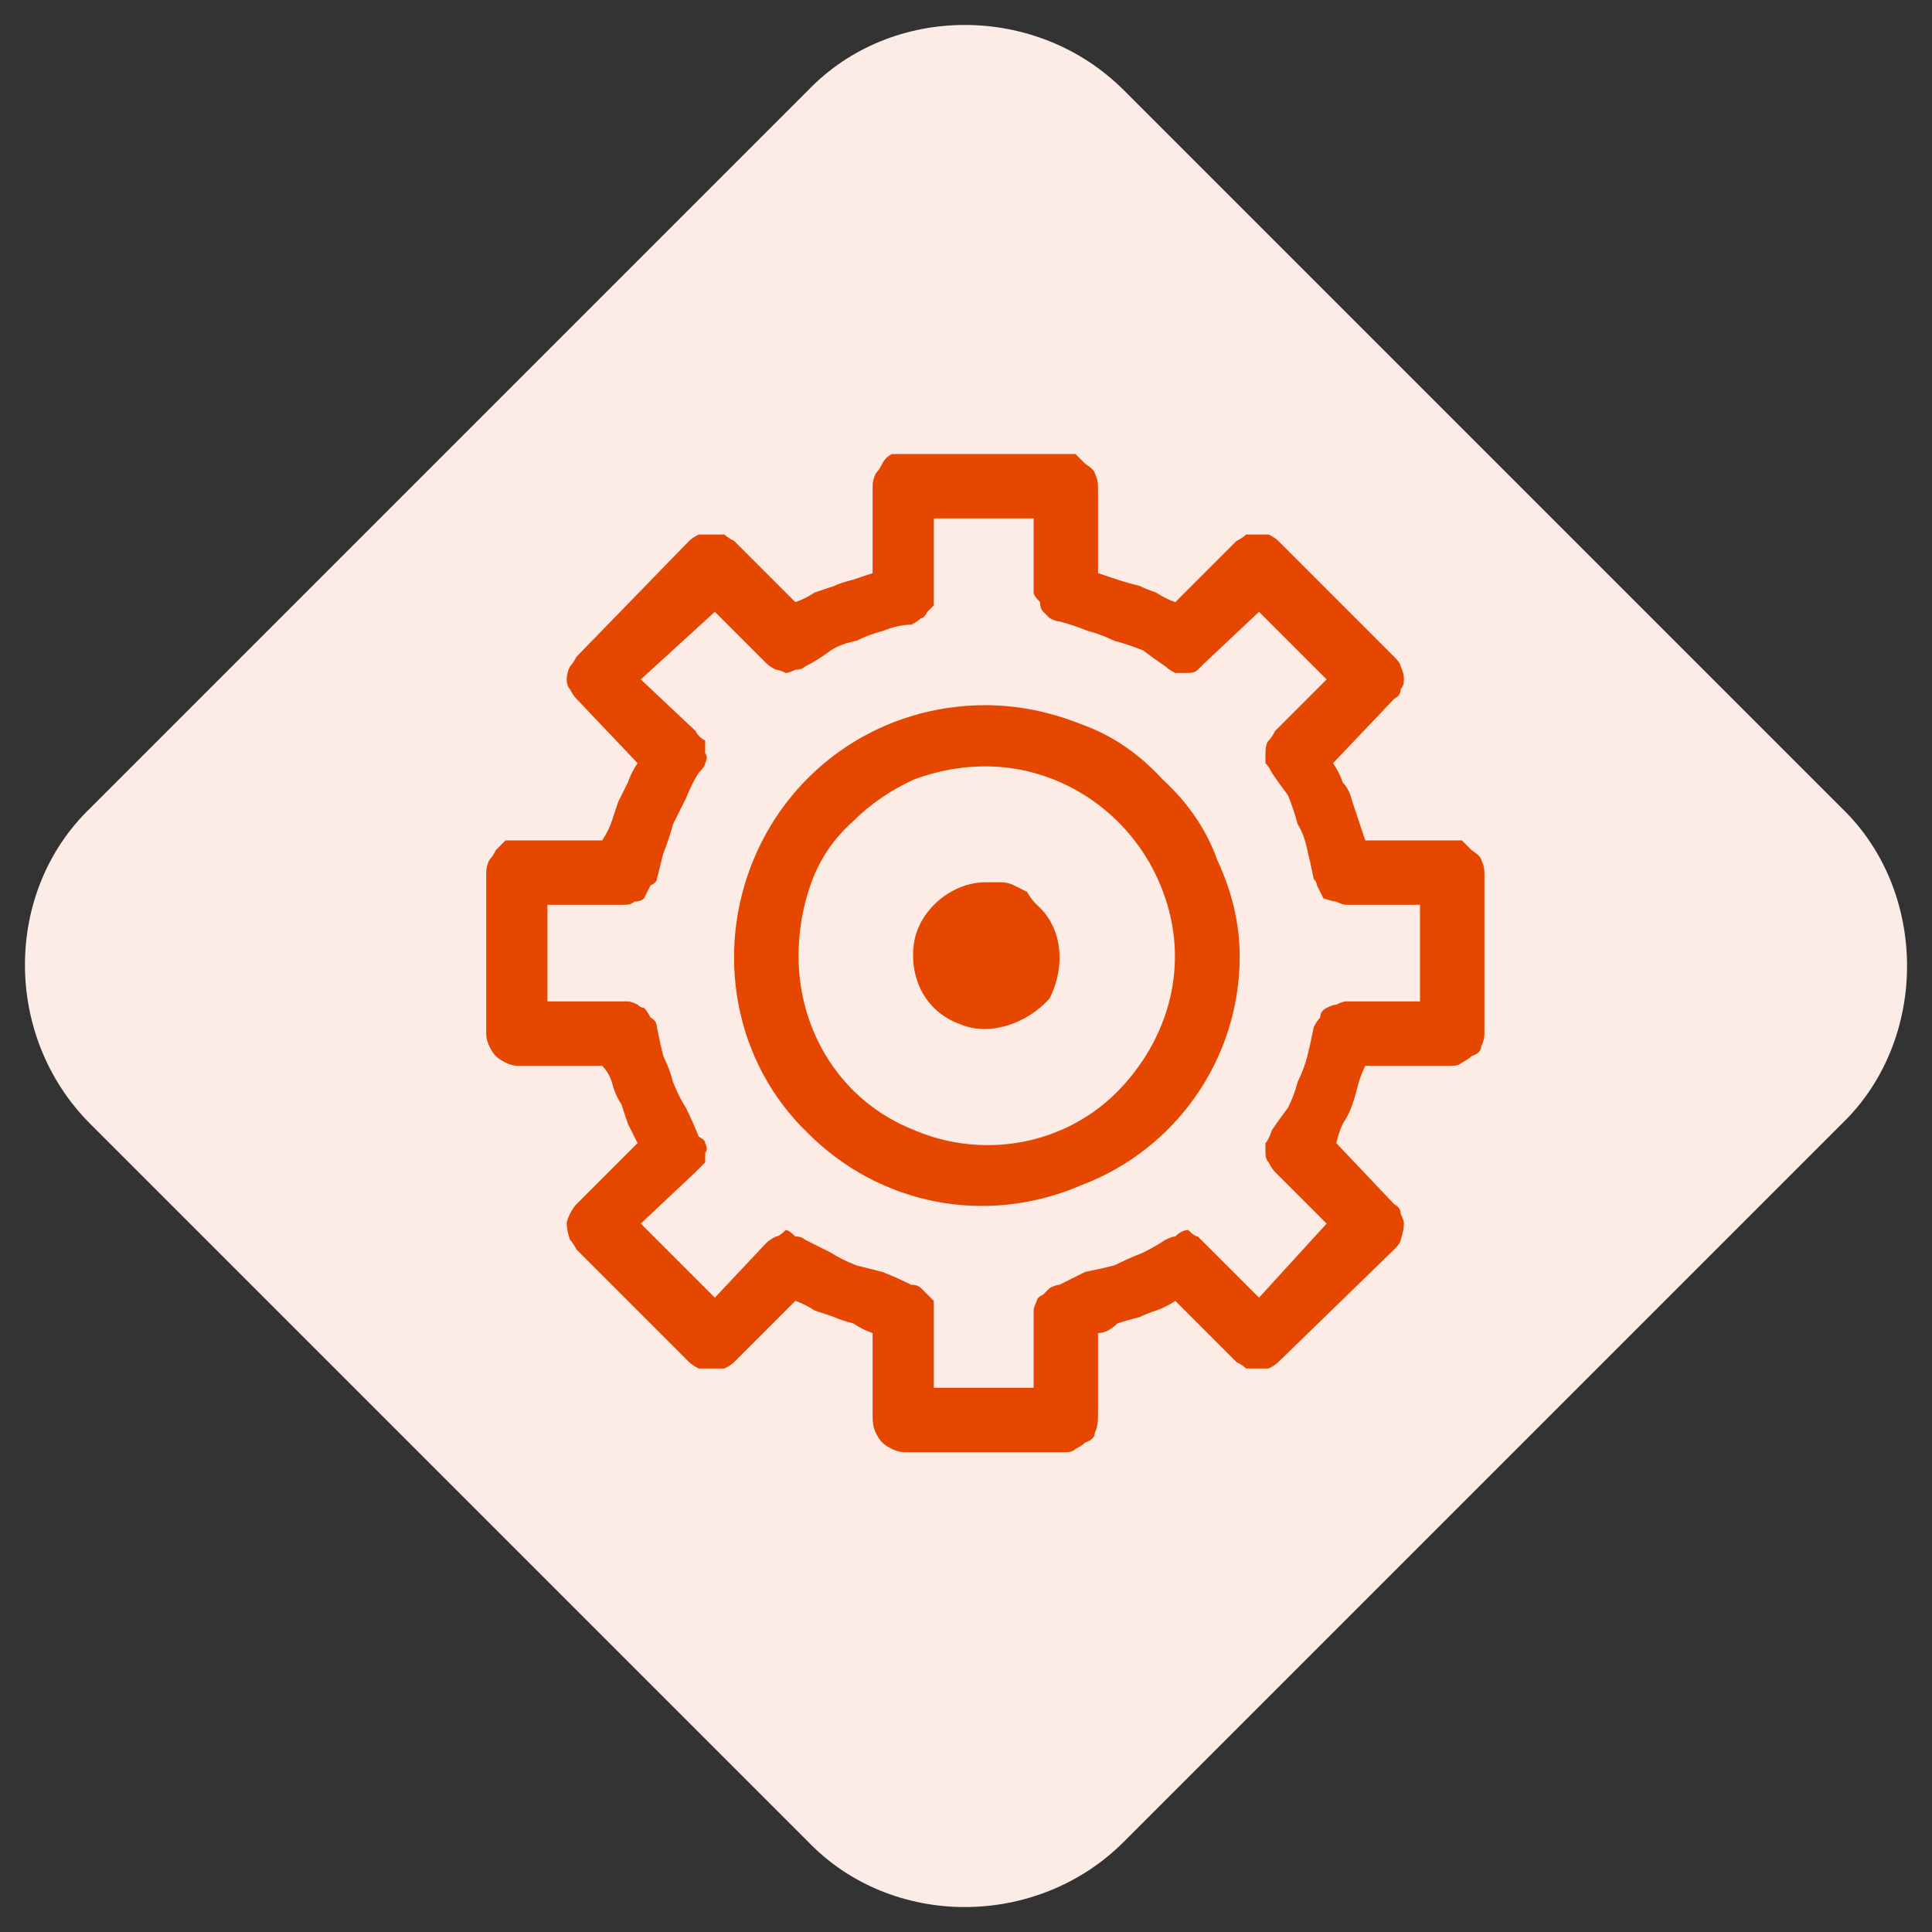
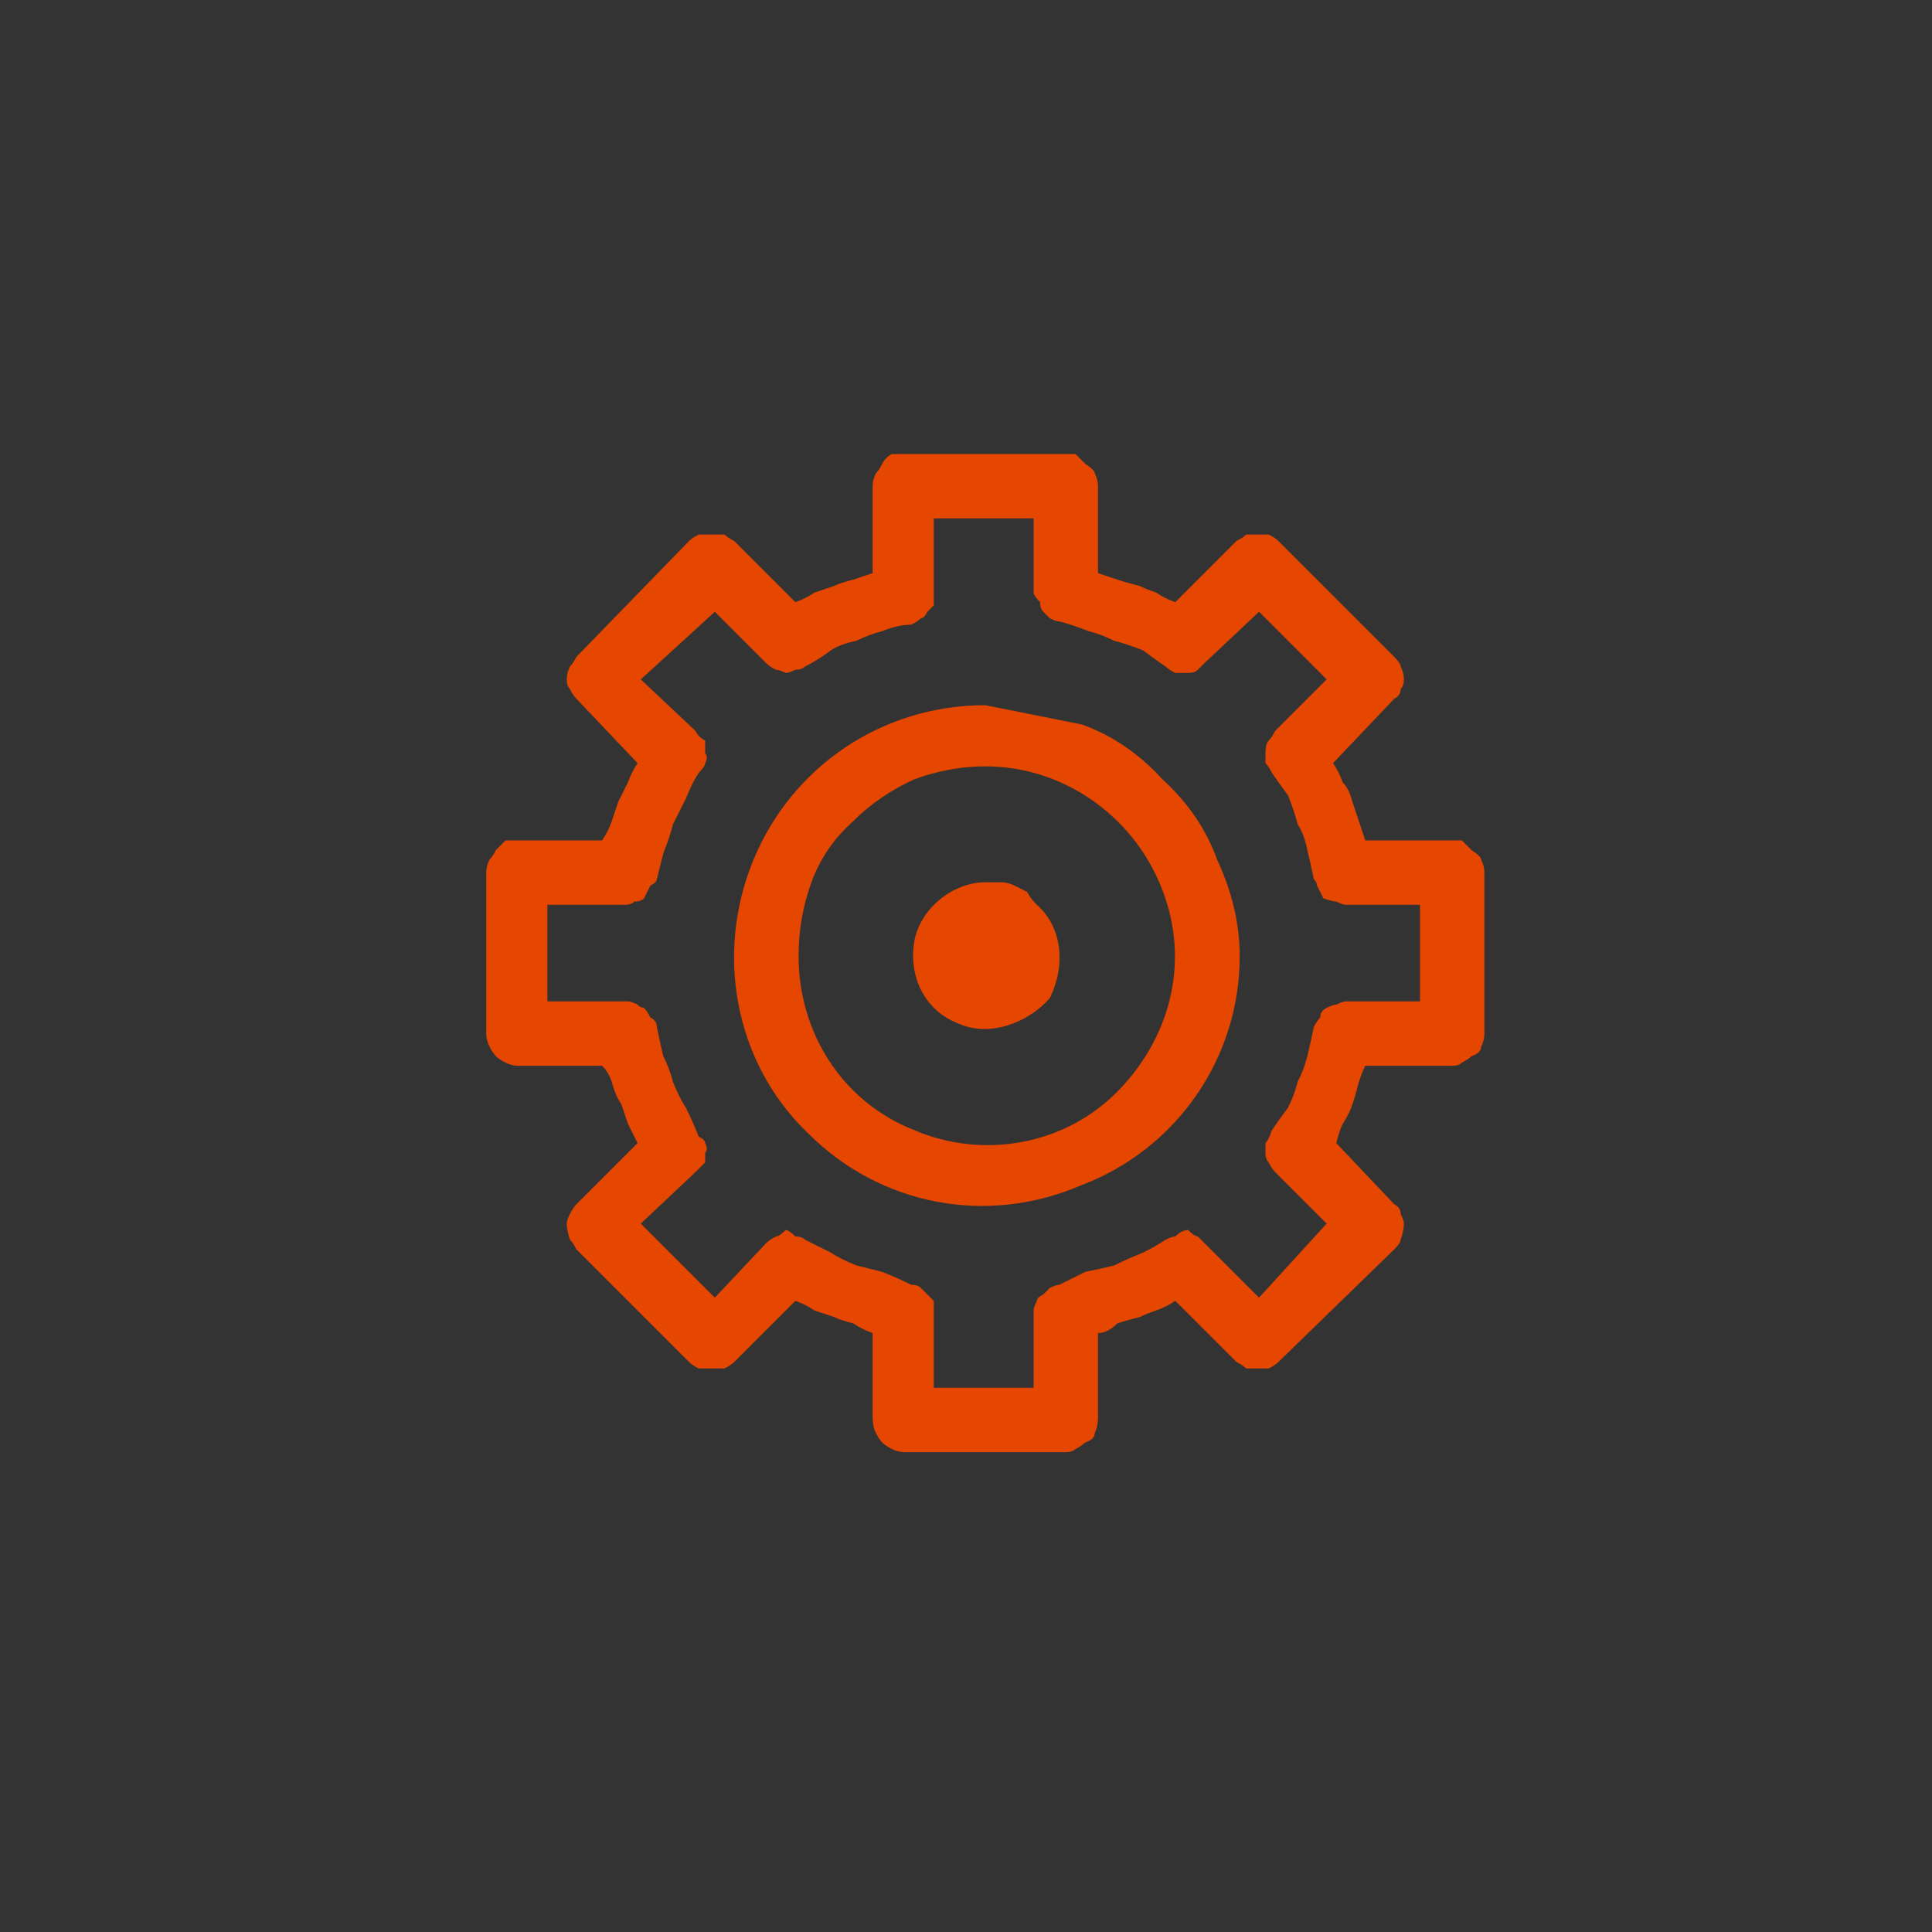
<svg xmlns="http://www.w3.org/2000/svg" version="1.2" viewBox="0 0 60 60" width="60" height="60">
  <rect x="0" y="0" width="60" height="60" fill="#333333" stroke="none" />
  <title>Easy Configuration-svg</title>
  <style>
		.s0 { fill: #fdece5 } 
		.s1 { fill: #e54600 } 
	</style>
  <g id="Group_227884">
-     <path id="Rectangle_29583" class="s0" d="m25.1 2.8c2.6-2.7 7.1-2.7 9.8 0l22.3 22.3c2.7 2.6 2.7 7.2 0 9.8l-22.3 22.3c-2.7 2.7-7.2 2.7-9.8 0l-22.3-22.3c-2.7-2.7-2.7-7.2 0-9.8z" />
-     <path id="noun-config-3266054" fill-rule="evenodd" class="s1" d="m33.4 14.1q0.2 0.2 0.3 0.3 0.3 0.2 0.3 0.3 0.1 0.2 0.1 0.4v2.7q0.3 0.1 0.6 0.2 0.3 0.1 0.7 0.2 0.2 0.1 0.5 0.2 0.3 0.2 0.6 0.3l1.9-1.9q0.2-0.1 0.3-0.2 0.2 0 0.4 0 0.2 0 0.3 0 0.2 0.1 0.3 0.2l3.6 3.6q0.2 0.2 0.2 0.3 0.1 0.2 0.1 0.4 0 0.2-0.1 0.3 0 0.2-0.2 0.3l-1.9 2q0.2 0.3 0.3 0.6 0.2 0.2 0.3 0.6 0.1 0.3 0.2 0.6 0.1 0.3 0.2 0.6c0.2 0 3 0 3 0q0.2 0.2 0.3 0.3 0.3 0.2 0.3 0.3 0.1 0.2 0.1 0.4v5q0 0.2-0.1 0.4 0 0.2-0.3 0.3-0.1 0.1-0.3 0.2-0.1 0.1-0.3 0.1h-2.7q-0.1 0.2-0.2 0.5-0.1 0.4-0.2 0.7-0.1 0.3-0.3 0.6-0.1 0.2-0.2 0.6l1.8 1.9q0.2 0.1 0.2 0.3 0.1 0.2 0.1 0.3 0 0.2-0.1 0.5 0 0.1-0.2 0.3l-3.6 3.5q-0.1 0.1-0.3 0.2-0.1 0-0.3 0-0.2 0-0.4 0-0.1-0.1-0.3-0.2l-1.9-1.9q-0.3 0.2-0.6 0.3-0.3 0.1-0.5 0.2-0.4 0.1-0.7 0.2-0.3 0.3-0.6 0.3v2.6q0 0.3-0.1 0.5 0 0.2-0.3 0.3-0.1 0.1-0.3 0.2-0.1 0.1-0.3 0.1h-5q-0.2 0-0.4-0.1-0.2-0.1-0.3-0.2-0.1-0.1-0.2-0.3-0.1-0.2-0.1-0.5v-2.6q-0.3-0.1-0.6-0.3-0.4-0.1-0.6-0.2-0.3-0.1-0.6-0.2-0.3-0.2-0.6-0.3l-1.9 1.9q-0.1 0.1-0.3 0.2-0.2 0-0.4 0-0.1 0-0.4 0-0.2-0.1-0.3-0.2l-3.5-3.5q-0.1-0.2-0.2-0.3-0.1-0.3-0.1-0.5 0-0.1 0.1-0.3 0.1-0.2 0.2-0.3l1.9-1.9q-0.2-0.4-0.3-0.6-0.1-0.3-0.2-0.6-0.2-0.3-0.3-0.7-0.1-0.3-0.3-0.5h-2.6q-0.2 0-0.4-0.1-0.2-0.1-0.3-0.2-0.1-0.1-0.2-0.3-0.1-0.2-0.1-0.4v-5q0-0.2 0.1-0.4 0.1-0.1 0.2-0.3 0.1-0.1 0.3-0.3 0.2 0 0.4 0h2.6q0.2-0.3 0.3-0.6 0.1-0.3 0.2-0.6 0.2-0.4 0.3-0.6 0.1-0.3 0.3-0.6l-1.9-2q-0.1-0.1-0.2-0.3-0.1-0.1-0.1-0.3 0-0.2 0.1-0.4 0.1-0.1 0.2-0.3l3.5-3.6q0.1-0.1 0.3-0.2 0.3 0 0.4 0 0.2 0 0.4 0 0.1 0.1 0.3 0.2l1.9 1.9q0.3-0.1 0.6-0.3 0.3-0.1 0.6-0.2 0.2-0.1 0.6-0.2 0.3-0.1 0.6-0.2v-2.7q0-0.2 0.1-0.4 0.1-0.1 0.2-0.3 0.1-0.2 0.3-0.3 0.2 0 0.4 0c0.1 0 5.3 0 5.3 0zm-4.4 4.7q-0.1 0.1-0.2 0.2-0.1 0.2-0.2 0.2-0.1 0.1-0.3 0.2-0.4 0-0.9 0.2-0.4 0.1-0.8 0.3-0.5 0.1-0.8 0.3-0.4 0.3-0.8 0.5-0.1 0.1-0.3 0.1-0.2 0.1-0.3 0.1-0.2-0.1-0.3-0.1-0.2-0.1-0.3-0.2l-1.6-1.6-2.3 2.1 1.7 1.6q0.1 0.2 0.3 0.3 0 0.1 0 0.4 0.1 0.1 0 0.3 0 0.1-0.2 0.3-0.2 0.3-0.4 0.8-0.2 0.4-0.4 0.8-0.1 0.4-0.3 0.9-0.1 0.4-0.2 0.8 0 0.1-0.2 0.2-0.1 0.2-0.2 0.4-0.1 0.1-0.3 0.1-0.1 0.1-0.3 0.1h-2.4v3h2.5q0.1 0 0.3 0.1 0.1 0.1 0.2 0.1 0.1 0.1 0.2 0.3 0.2 0.1 0.2 0.3 0.1 0.5 0.2 0.9 0.2 0.4 0.3 0.8 0.2 0.5 0.4 0.8 0.2 0.4 0.4 0.9 0.2 0.1 0.2 0.2 0.1 0.2 0 0.3 0 0.2 0 0.3-0.2 0.2-0.3 0.3l-1.7 1.6 2.3 2.3 1.6-1.7q0.1-0.1 0.3-0.2 0.1 0 0.3-0.2 0.1 0 0.3 0.2 0.2 0 0.3 0.1 0.4 0.2 0.8 0.4 0.3 0.2 0.8 0.4 0.4 0.1 0.8 0.2 0.5 0.2 0.9 0.4 0.2 0 0.3 0.1 0.1 0.1 0.2 0.2 0.1 0.1 0.2 0.2 0 0.2 0 0.3v2.4h3.1v-2.4q0-0.1 0.1-0.3 0-0.1 0.2-0.2 0.1-0.1 0.2-0.2 0.2-0.1 0.3-0.1 0.4-0.2 0.8-0.4 0.5-0.1 0.9-0.2 0.4-0.2 0.9-0.4 0.4-0.2 0.7-0.4 0.2-0.1 0.3-0.1 0.2-0.2 0.4-0.2 0.2 0.2 0.3 0.2 0.1 0.1 0.2 0.2l1.7 1.7 2.1-2.3-1.6-1.6q-0.1-0.1-0.2-0.3-0.1-0.1-0.1-0.3 0-0.1 0-0.3 0.1-0.1 0.2-0.4 0.2-0.3 0.5-0.7 0.2-0.4 0.3-0.8 0.2-0.4 0.3-0.8 0.1-0.4 0.2-0.9 0.1-0.2 0.2-0.3 0-0.2 0.2-0.3 0.2-0.1 0.3-0.1 0.2-0.1 0.3-0.1h2.3v-3h-2.3q-0.1 0-0.3-0.1-0.1 0-0.4-0.1-0.1-0.2-0.2-0.4 0-0.1-0.1-0.2-0.1-0.5-0.2-0.9-0.1-0.5-0.3-0.8-0.1-0.4-0.3-0.9-0.3-0.4-0.5-0.7-0.1-0.2-0.2-0.3 0-0.2 0-0.3 0-0.3 0.1-0.4 0.1-0.1 0.2-0.3l1.6-1.6-2.1-2.1-1.7 1.6q-0.1 0.1-0.2 0.2-0.1 0.1-0.3 0.1-0.3 0-0.4 0-0.2-0.1-0.3-0.2-0.3-0.2-0.7-0.5-0.5-0.2-0.9-0.3-0.4-0.2-0.8-0.3-0.5-0.2-0.9-0.3-0.1 0-0.3-0.1-0.1-0.1-0.2-0.2-0.1-0.1-0.1-0.3-0.2-0.2-0.2-0.3v-2.3h-3.1c0 0 0 2.5 0 2.6zm4.6 3.7q1.4 0.5 2.5 1.7 1.2 1.1 1.7 2.5 0.7 1.5 0.7 3c0 3.2-2 6-4.9 7.1-3 1.3-6.3 0.6-8.5-1.6-2.3-2.2-2.9-5.6-1.7-8.5 1.2-2.9 4-4.8 7.2-4.8q1.5 0 3 0.6zm-5.2 1.7q-1.1 0.5-1.9 1.3-0.9 0.8-1.3 1.9-0.4 1.1-0.4 2.3c0 2.3 1.3 4.5 3.6 5.4 2.1 0.9 4.7 0.5 6.4-1.3 1.6-1.7 2.2-4.1 1.2-6.4-0.9-2.1-3-3.6-5.4-3.6q-1.1 0-2.2 0.4zm2.7 3.2q0.2 0 0.4 0.1 0.2 0.1 0.4 0.2 0.1 0.2 0.3 0.4c0.8 0.7 0.9 1.9 0.4 2.9-0.7 0.8-1.9 1.2-2.8 0.8-1.1-0.4-1.6-1.5-1.4-2.6 0.2-1 1.2-1.8 2.2-1.8q0.3 0 0.5 0z" />
+     <path id="noun-config-3266054" fill-rule="evenodd" class="s1" d="m33.4 14.1q0.2 0.2 0.3 0.3 0.3 0.2 0.3 0.3 0.1 0.2 0.1 0.4v2.7q0.3 0.1 0.6 0.2 0.3 0.1 0.7 0.2 0.2 0.1 0.5 0.2 0.3 0.2 0.6 0.3l1.9-1.9q0.2-0.1 0.3-0.2 0.2 0 0.4 0 0.2 0 0.3 0 0.2 0.1 0.3 0.2l3.6 3.6q0.2 0.2 0.2 0.3 0.1 0.2 0.1 0.4 0 0.2-0.1 0.3 0 0.2-0.2 0.3l-1.9 2q0.2 0.3 0.3 0.6 0.2 0.2 0.3 0.6 0.1 0.3 0.2 0.6 0.1 0.3 0.2 0.6c0.2 0 3 0 3 0q0.2 0.2 0.3 0.3 0.3 0.2 0.3 0.3 0.1 0.2 0.1 0.4v5q0 0.2-0.1 0.4 0 0.2-0.3 0.3-0.1 0.1-0.3 0.2-0.1 0.1-0.3 0.1h-2.7q-0.1 0.2-0.2 0.5-0.1 0.4-0.2 0.7-0.1 0.3-0.3 0.6-0.1 0.2-0.2 0.6l1.8 1.9q0.2 0.1 0.2 0.3 0.1 0.2 0.1 0.3 0 0.2-0.1 0.5 0 0.1-0.2 0.3l-3.6 3.5q-0.1 0.1-0.3 0.2-0.1 0-0.3 0-0.2 0-0.4 0-0.1-0.1-0.3-0.2l-1.9-1.9q-0.3 0.2-0.6 0.3-0.3 0.1-0.5 0.2-0.4 0.1-0.7 0.2-0.3 0.3-0.6 0.3v2.6q0 0.3-0.1 0.5 0 0.2-0.3 0.3-0.1 0.1-0.3 0.2-0.1 0.1-0.3 0.1h-5q-0.2 0-0.4-0.1-0.2-0.1-0.3-0.2-0.1-0.1-0.2-0.3-0.1-0.2-0.1-0.5v-2.6q-0.3-0.1-0.6-0.3-0.4-0.1-0.6-0.2-0.3-0.1-0.6-0.2-0.3-0.2-0.6-0.3l-1.9 1.9q-0.1 0.1-0.3 0.2-0.2 0-0.4 0-0.1 0-0.4 0-0.2-0.1-0.3-0.2l-3.5-3.5q-0.1-0.2-0.2-0.3-0.1-0.3-0.1-0.5 0-0.1 0.1-0.3 0.1-0.2 0.2-0.3l1.9-1.9q-0.2-0.4-0.3-0.6-0.1-0.3-0.2-0.6-0.2-0.3-0.3-0.7-0.1-0.3-0.3-0.5h-2.6q-0.2 0-0.4-0.1-0.2-0.1-0.3-0.2-0.1-0.1-0.2-0.3-0.1-0.2-0.1-0.4v-5q0-0.2 0.1-0.4 0.1-0.1 0.2-0.3 0.1-0.1 0.3-0.3 0.2 0 0.4 0h2.6q0.2-0.3 0.3-0.6 0.1-0.3 0.2-0.6 0.2-0.4 0.3-0.6 0.1-0.3 0.3-0.6l-1.9-2q-0.1-0.1-0.2-0.3-0.1-0.1-0.1-0.3 0-0.2 0.1-0.4 0.1-0.1 0.2-0.3l3.5-3.6q0.1-0.1 0.3-0.2 0.3 0 0.4 0 0.2 0 0.4 0 0.1 0.1 0.3 0.2l1.9 1.9q0.3-0.1 0.6-0.3 0.3-0.1 0.6-0.2 0.2-0.1 0.6-0.2 0.3-0.1 0.6-0.2v-2.7q0-0.2 0.1-0.4 0.1-0.1 0.2-0.3 0.1-0.2 0.3-0.3 0.2 0 0.4 0c0.1 0 5.3 0 5.3 0zm-4.4 4.7q-0.1 0.1-0.2 0.2-0.1 0.2-0.2 0.2-0.1 0.1-0.3 0.2-0.4 0-0.9 0.2-0.4 0.1-0.8 0.3-0.5 0.1-0.8 0.3-0.4 0.3-0.8 0.5-0.1 0.1-0.3 0.1-0.2 0.1-0.3 0.1-0.2-0.1-0.3-0.1-0.2-0.1-0.3-0.2l-1.6-1.6-2.3 2.1 1.7 1.6q0.1 0.2 0.3 0.3 0 0.1 0 0.4 0.1 0.1 0 0.3 0 0.1-0.2 0.3-0.2 0.3-0.4 0.8-0.2 0.4-0.4 0.8-0.1 0.4-0.3 0.9-0.1 0.4-0.2 0.8 0 0.1-0.2 0.2-0.1 0.2-0.2 0.4-0.1 0.1-0.3 0.1-0.1 0.1-0.3 0.1h-2.4v3h2.5q0.1 0 0.3 0.1 0.1 0.1 0.2 0.1 0.1 0.1 0.2 0.3 0.2 0.1 0.2 0.3 0.1 0.5 0.2 0.9 0.2 0.4 0.3 0.8 0.2 0.5 0.4 0.8 0.2 0.4 0.4 0.9 0.2 0.1 0.2 0.2 0.1 0.2 0 0.3 0 0.2 0 0.3-0.2 0.2-0.3 0.3l-1.7 1.6 2.3 2.3 1.6-1.7q0.1-0.1 0.3-0.2 0.1 0 0.3-0.2 0.1 0 0.3 0.2 0.2 0 0.3 0.1 0.4 0.2 0.8 0.4 0.3 0.2 0.8 0.4 0.4 0.1 0.8 0.2 0.5 0.2 0.9 0.4 0.2 0 0.3 0.1 0.1 0.1 0.2 0.2 0.1 0.1 0.2 0.2 0 0.2 0 0.3v2.4h3.1v-2.4q0-0.1 0.1-0.3 0-0.1 0.2-0.2 0.1-0.1 0.2-0.2 0.2-0.1 0.3-0.1 0.4-0.2 0.8-0.4 0.5-0.1 0.9-0.2 0.4-0.2 0.9-0.4 0.4-0.2 0.7-0.4 0.2-0.1 0.3-0.1 0.2-0.2 0.4-0.2 0.2 0.2 0.3 0.2 0.1 0.1 0.2 0.2l1.7 1.7 2.1-2.3-1.6-1.6q-0.1-0.1-0.2-0.3-0.1-0.1-0.1-0.3 0-0.1 0-0.3 0.1-0.1 0.2-0.4 0.2-0.3 0.5-0.7 0.2-0.4 0.3-0.8 0.2-0.4 0.3-0.8 0.1-0.4 0.2-0.9 0.1-0.2 0.2-0.3 0-0.2 0.2-0.3 0.2-0.1 0.3-0.1 0.2-0.1 0.3-0.1h2.3v-3h-2.3q-0.1 0-0.3-0.1-0.1 0-0.4-0.1-0.1-0.2-0.2-0.4 0-0.1-0.1-0.2-0.1-0.5-0.2-0.9-0.1-0.5-0.3-0.8-0.1-0.4-0.3-0.9-0.3-0.4-0.5-0.7-0.1-0.2-0.2-0.3 0-0.2 0-0.3 0-0.3 0.1-0.4 0.1-0.1 0.2-0.3l1.6-1.6-2.1-2.1-1.7 1.6q-0.1 0.1-0.2 0.2-0.1 0.1-0.3 0.1-0.3 0-0.4 0-0.2-0.1-0.3-0.2-0.3-0.2-0.7-0.5-0.5-0.2-0.9-0.3-0.4-0.2-0.8-0.3-0.5-0.2-0.9-0.3-0.1 0-0.3-0.1-0.1-0.1-0.2-0.2-0.1-0.1-0.1-0.3-0.2-0.2-0.2-0.3v-2.3h-3.1c0 0 0 2.5 0 2.6zm4.6 3.7q1.4 0.5 2.5 1.7 1.2 1.1 1.7 2.5 0.7 1.5 0.7 3c0 3.2-2 6-4.9 7.1-3 1.3-6.3 0.6-8.5-1.6-2.3-2.2-2.9-5.6-1.7-8.5 1.2-2.9 4-4.8 7.2-4.8zm-5.2 1.7q-1.1 0.5-1.9 1.3-0.9 0.8-1.3 1.9-0.4 1.1-0.4 2.3c0 2.3 1.3 4.5 3.6 5.4 2.1 0.9 4.7 0.5 6.4-1.3 1.6-1.7 2.2-4.1 1.2-6.4-0.9-2.1-3-3.6-5.4-3.6q-1.1 0-2.2 0.4zm2.7 3.2q0.2 0 0.4 0.1 0.2 0.1 0.4 0.2 0.1 0.2 0.3 0.4c0.8 0.7 0.9 1.9 0.4 2.9-0.7 0.8-1.9 1.2-2.8 0.8-1.1-0.4-1.6-1.5-1.4-2.6 0.2-1 1.2-1.8 2.2-1.8q0.3 0 0.5 0z" />
  </g>
</svg>